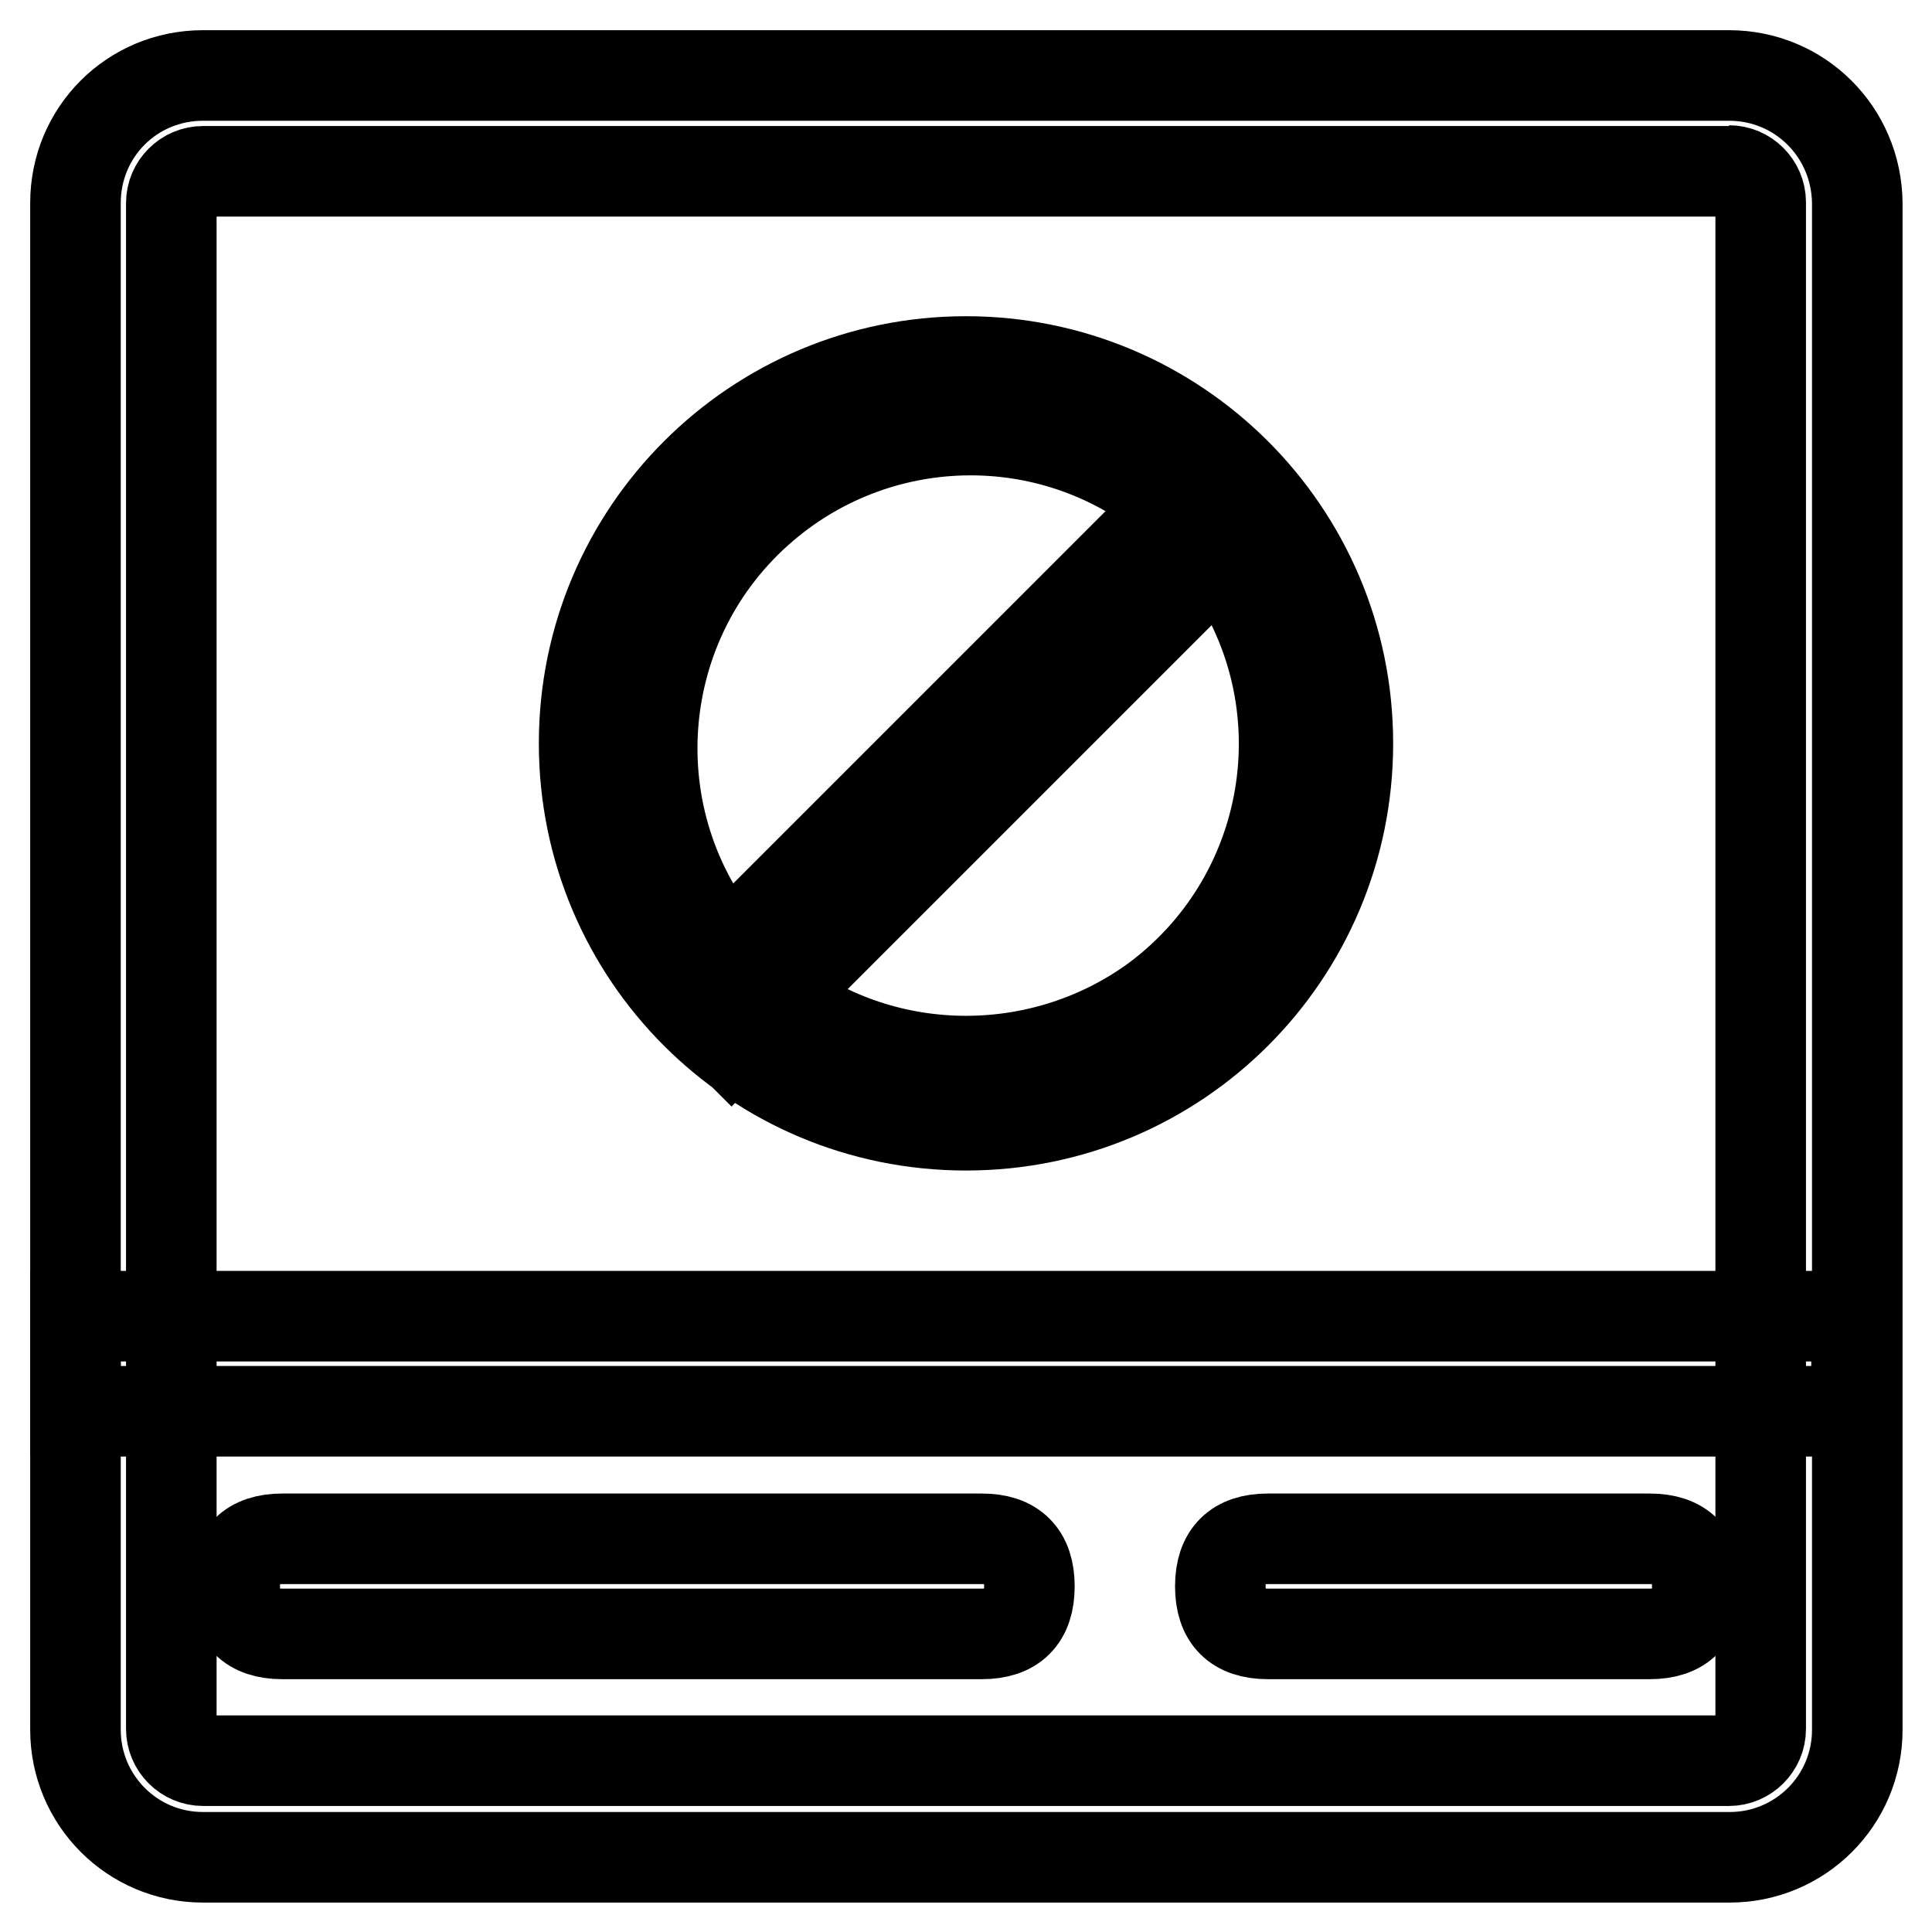
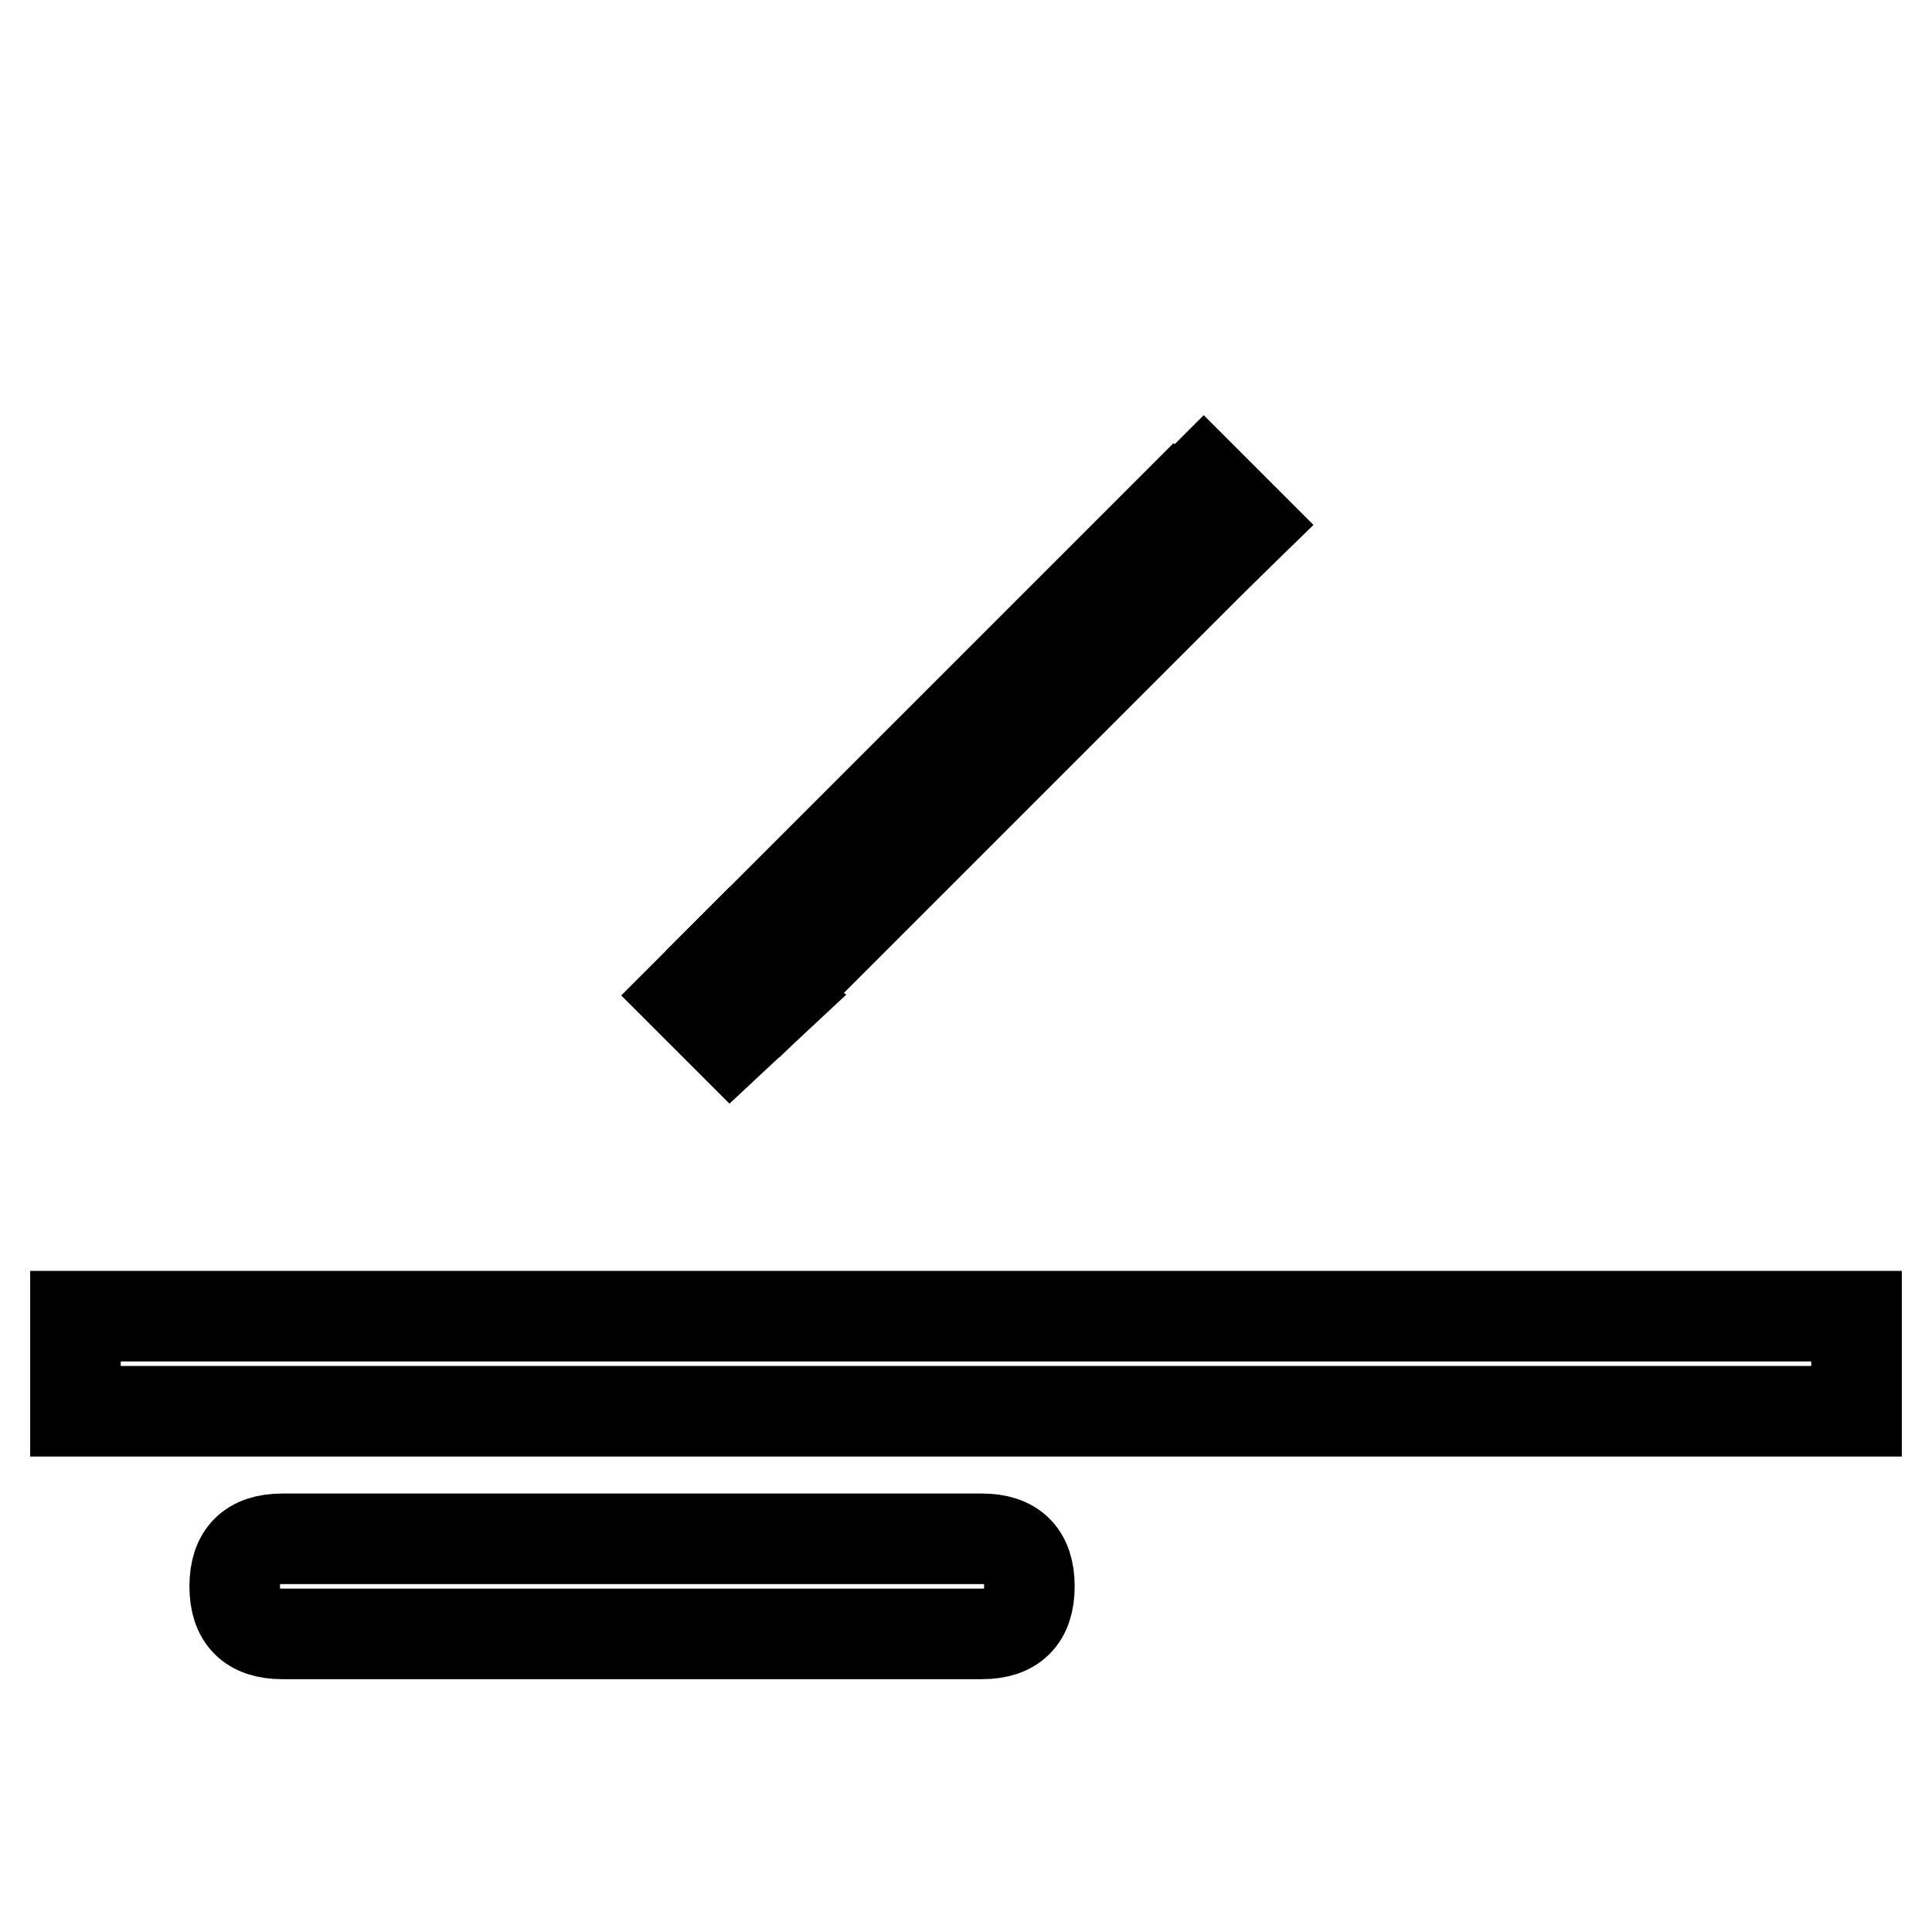
<svg xmlns="http://www.w3.org/2000/svg" version="1.1" x="0px" y="0px" viewBox="0 0 256 256" enable-background="new 0 0 256 256" xml:space="preserve">
  <g>
-     <path stroke-width="12" fill-opacity="0" stroke="#000000" d="M229.1,22.6c2.3,0,4.2,1.9,4.2,4.2v202.3c0,2.3-1.9,4.2-4.2,4.2H26.9c-2.3,0-4.2-1.9-4.2-4.2V26.9 c0-2.3,1.9-4.2,4.2-4.2H229.1 M229.1,10H26.9C17.5,10,10,17.5,10,26.9v202.3c0,9.3,7.5,16.9,16.9,16.9h202.3 c9.3,0,16.9-7.5,16.9-16.9V26.9C246,17.5,238.5,10,229.1,10z" />
    <path stroke-width="12" fill-opacity="0" stroke="#000000" d="M246,174.4H10V187h236V174.4z" />
-     <path stroke-width="12" fill-opacity="0" stroke="#000000" d="M128,47.9c-27.9,0-50.6,22.6-50.6,50.6s22.6,50.6,50.6,50.6s50.6-22.6,50.6-50.6S155.9,47.9,128,47.9z  M128,140.6c-9.1,0-18-2.9-25.3-8.4l-5.8,5.9l-6-6l5.6-5.6c-15.1-17.7-13-44.3,4.7-59.4c15.7-13.4,38.8-13.5,54.5-0.2l3.5-3.5l6,6 l-3.5,3.9c14,18.6,10.2,45-8.4,59C146,137.7,137.1,140.6,128,140.6z" />
    <path stroke-width="12" fill-opacity="0" stroke="#000000" d="M155.8,66.9l-59.4,59.4c1.9,2.2,4,4.2,6.3,5.9l59-59C160,70.9,158,68.8,155.8,66.9z" />
    <path stroke-width="12" fill-opacity="0" stroke="#000000" d="M161.7,73.2l3.8-3.7l-6-6l-3.5,3.5C158.1,68.9,160,71,161.7,73.2z M96.4,126.3l-5.6,5.6l6,6l6-5.6 C100.4,130.5,98.3,128.5,96.4,126.3z" />
    <path stroke-width="12" fill-opacity="0" stroke="#000000" d="M37.4,203.9h92.7c4.2,0,6.3,2.1,6.3,6.3l0,0c0,4.2-2.1,6.3-6.3,6.3H37.4c-4.2,0-6.3-2.1-6.3-6.3l0,0 C31.1,206,33.2,203.9,37.4,203.9z" />
-     <path stroke-width="12" fill-opacity="0" stroke="#000000" d="M168,203.9h50.6c4.2,0,6.3,2.1,6.3,6.3l0,0c0,4.2-2.1,6.3-6.3,6.3H168c-4.2,0-6.3-2.1-6.3-6.3l0,0 C161.7,206,163.8,203.9,168,203.9z" />
  </g>
</svg>